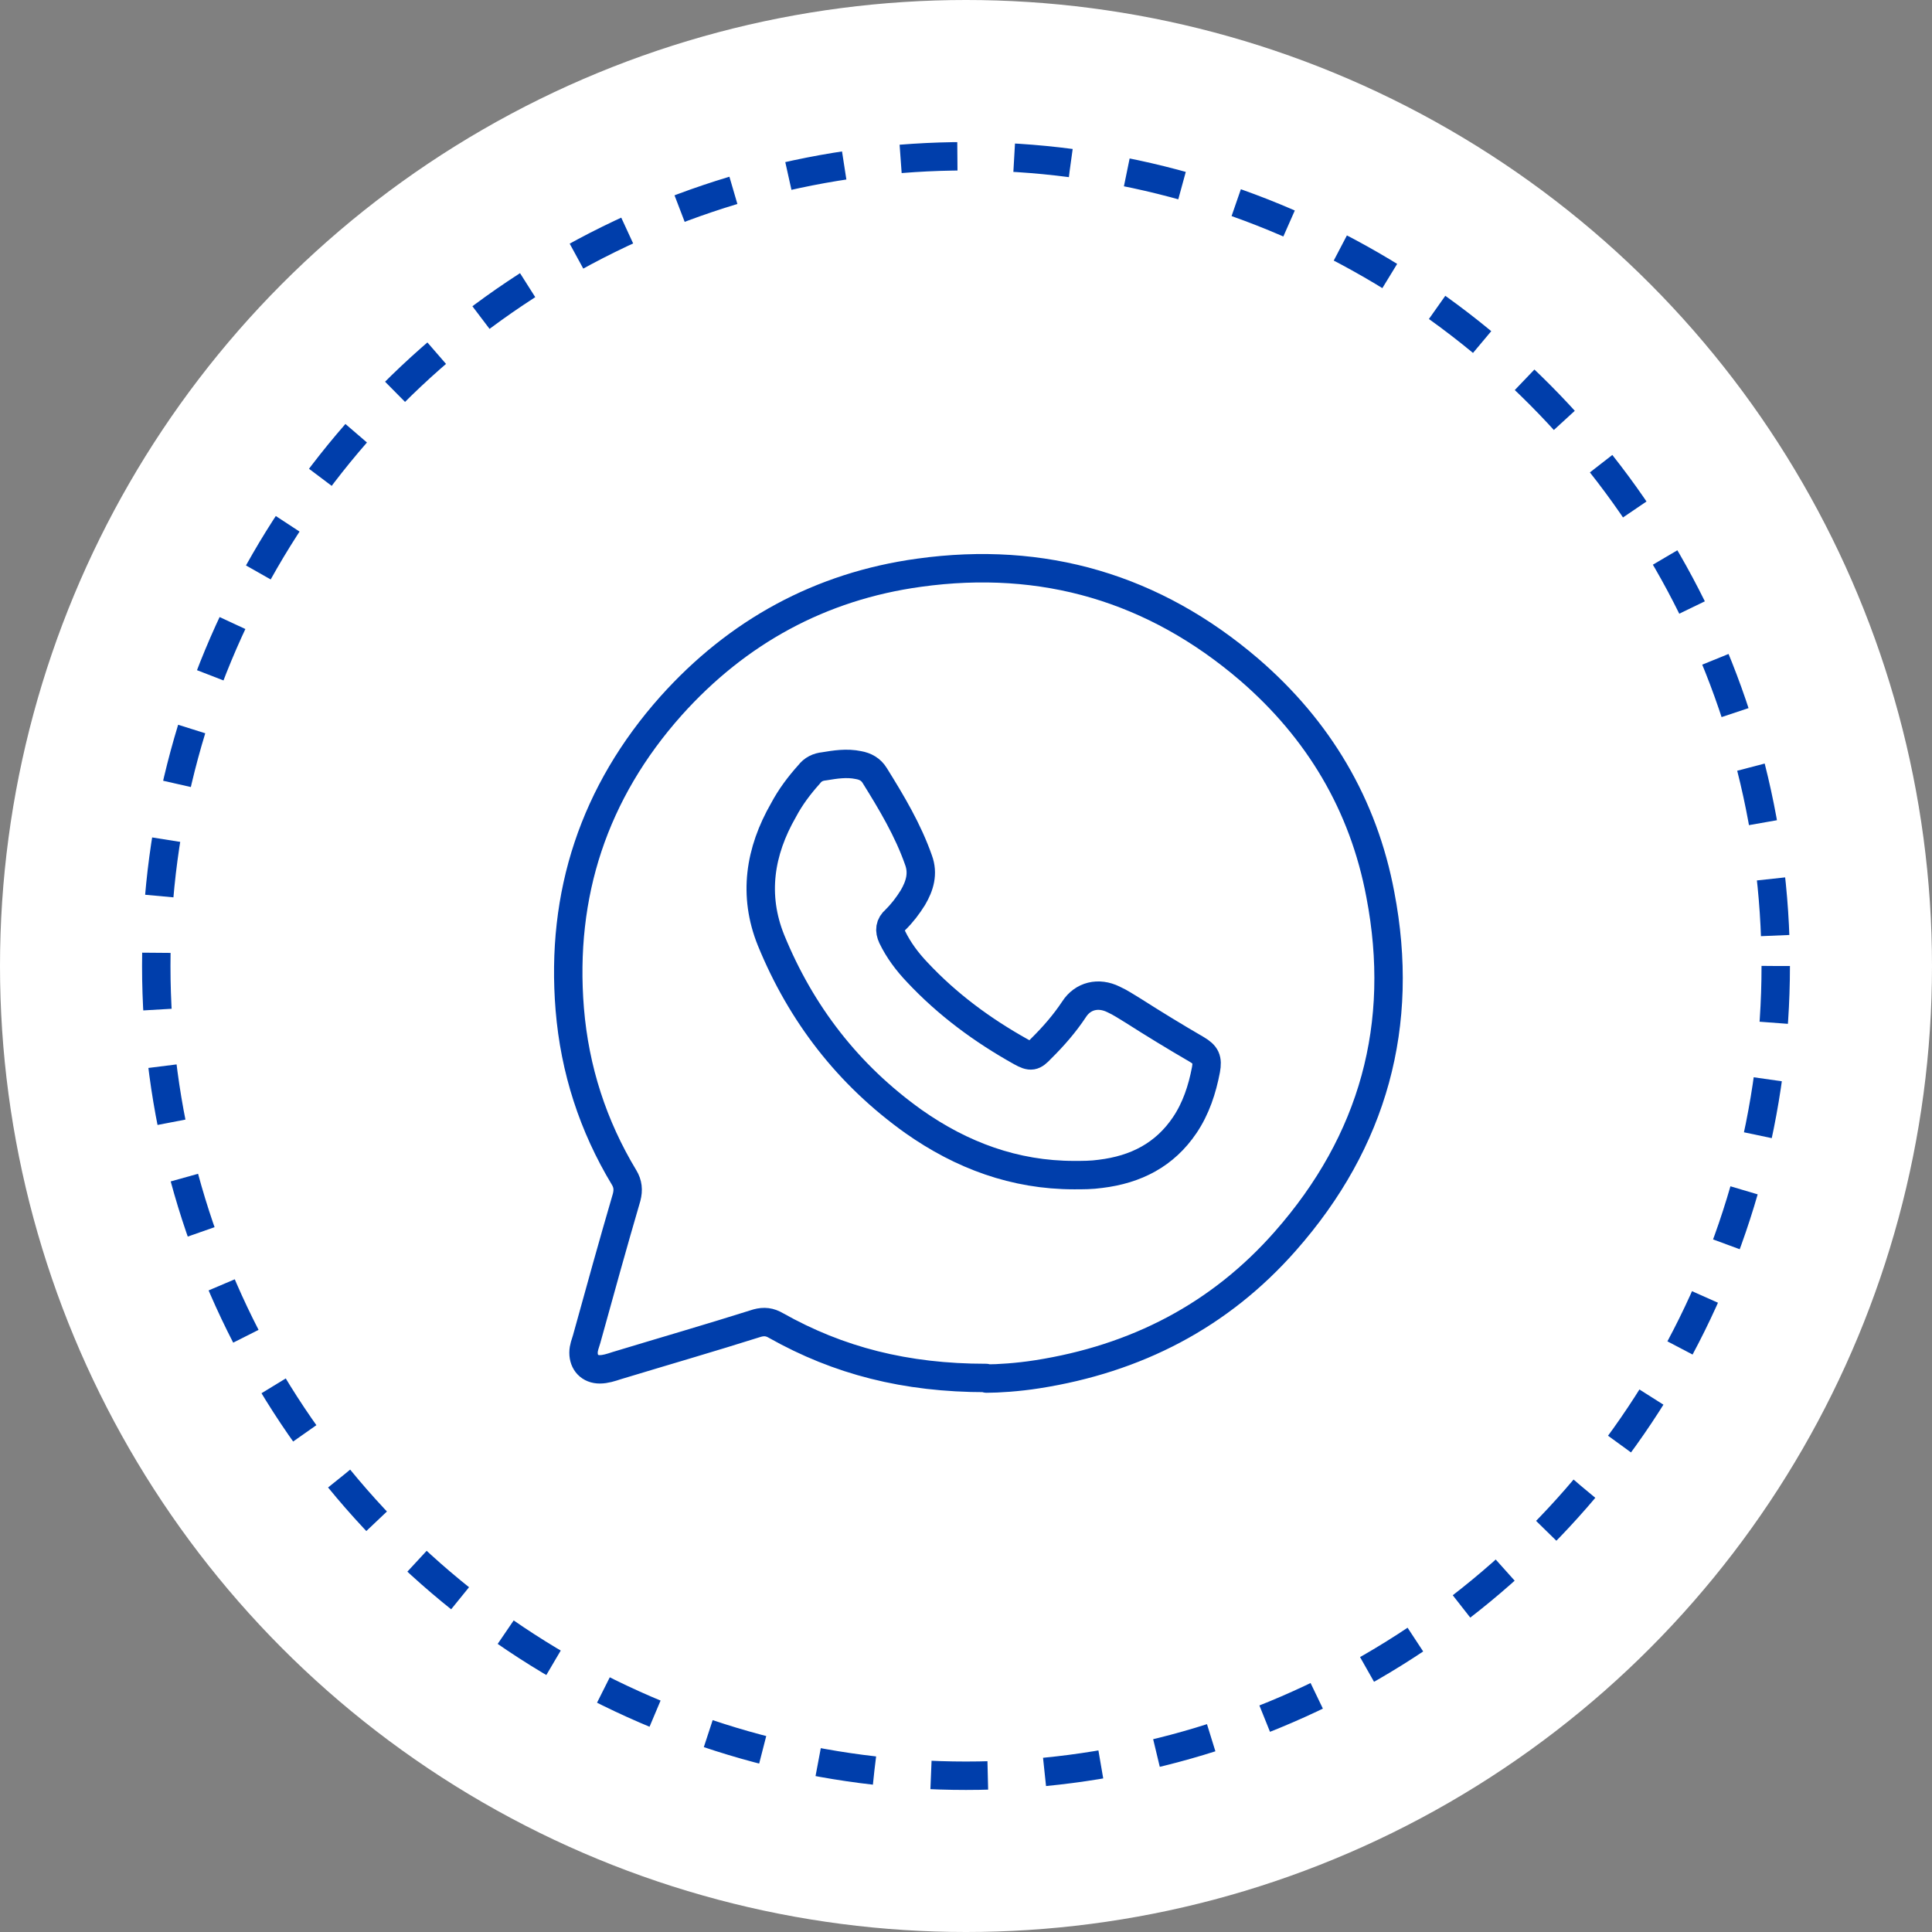
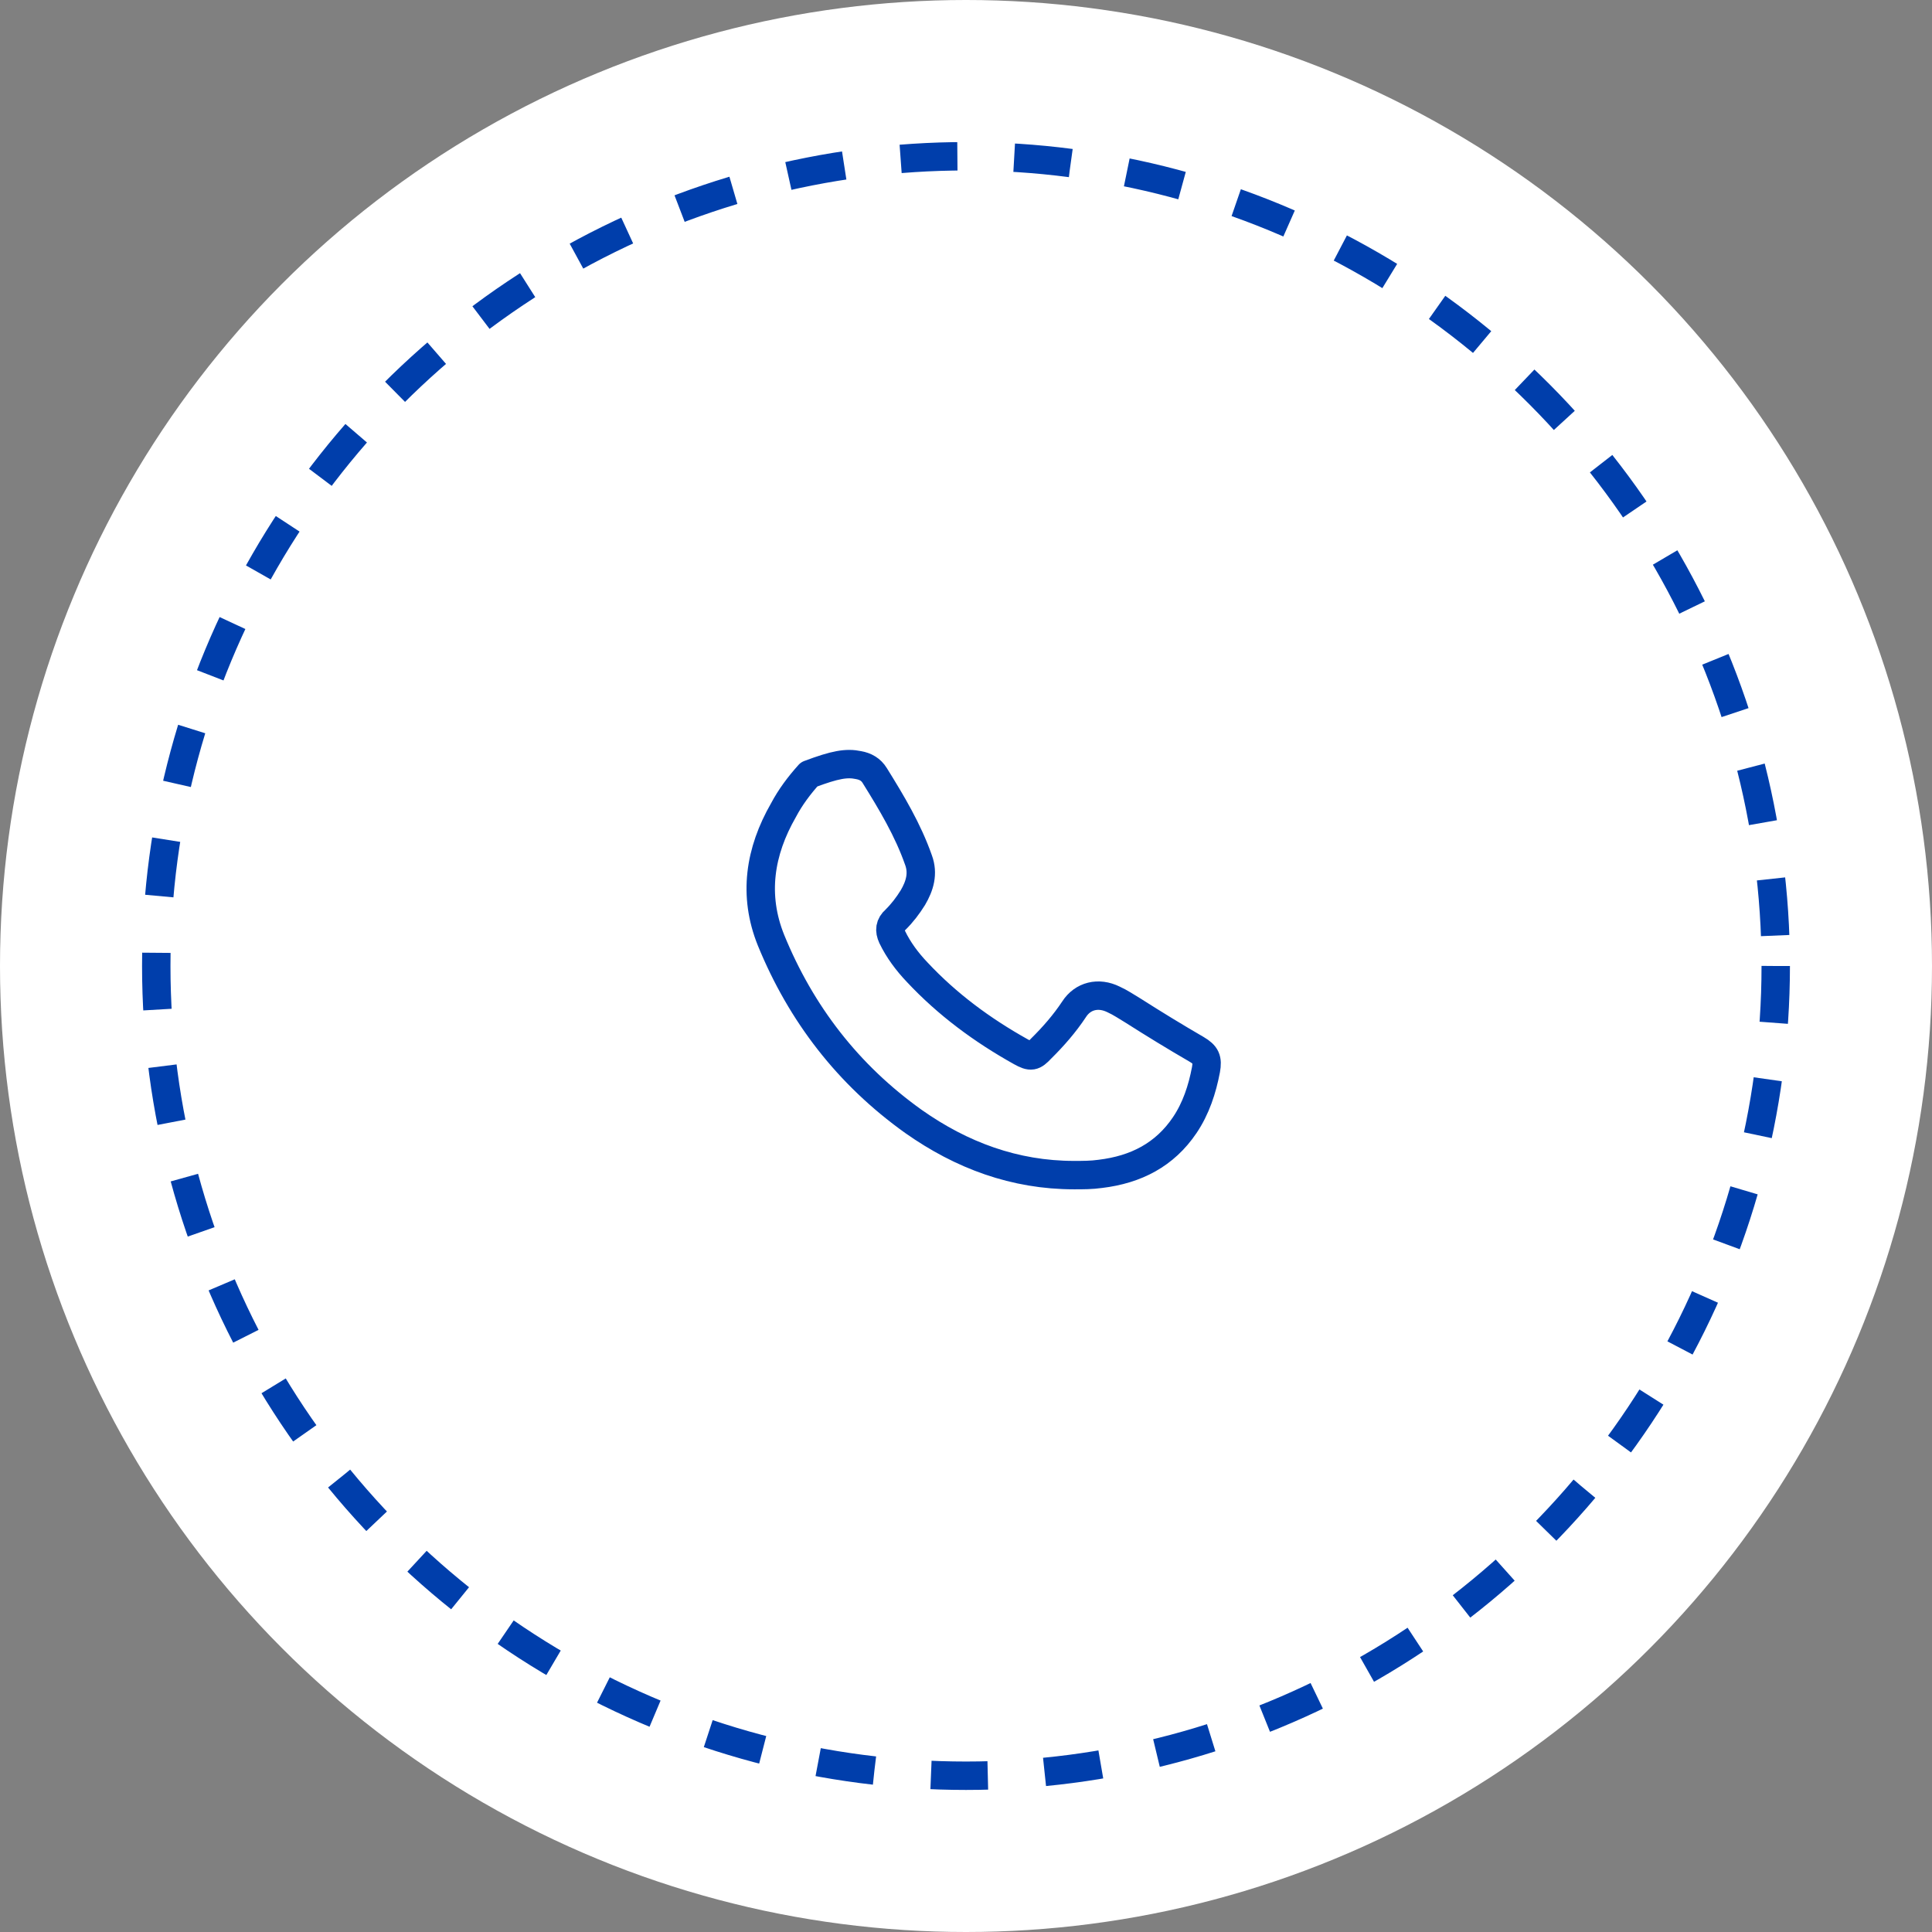
<svg xmlns="http://www.w3.org/2000/svg" width="68" height="68" viewBox="0 0 68 68" fill="none">
  <rect x="0" y="0" width="68" height="68" fill="#808080" stroke="none" />
  <circle cx="34" cy="34" r="34" fill="white" />
  <circle cx="34" cy="34" r="28.5" stroke="#003EAB" stroke-linejoin="round" stroke-dasharray="2 2" />
-   <path d="M34.703 48.5C31.866 48.5 29.512 47.892 27.313 46.655C27.093 46.525 26.895 46.503 26.653 46.568C25.003 47.089 23.353 47.566 21.703 48.066C21.506 48.131 21.308 48.196 21.11 48.196C20.758 48.196 20.538 47.957 20.538 47.61C20.538 47.436 20.604 47.284 20.648 47.133C21.11 45.462 21.572 43.791 22.055 42.141C22.122 41.881 22.099 41.664 21.968 41.447C20.868 39.624 20.23 37.649 20.054 35.522C19.724 31.464 20.912 27.883 23.617 24.845C25.949 22.241 28.874 20.635 32.35 20.158C36.727 19.55 40.62 20.7 43.964 23.565C46.406 25.67 47.989 28.317 48.583 31.486C49.463 36.065 48.341 40.166 45.24 43.682C42.93 46.308 39.983 47.827 36.507 48.37C35.825 48.478 35.121 48.521 34.725 48.521L34.703 48.5Z" stroke="#003EAB" stroke-linecap="round" stroke-linejoin="round" />
-   <path d="M37.805 41.36C35.715 41.36 33.846 40.666 32.152 39.472C29.842 37.823 28.193 35.674 27.137 33.092C26.499 31.508 26.741 29.967 27.577 28.513C27.819 28.057 28.127 27.645 28.479 27.254C28.61 27.081 28.787 26.994 29.006 26.972C29.402 26.907 29.798 26.842 30.216 26.929C30.458 26.972 30.656 27.081 30.788 27.297C31.382 28.252 31.954 29.207 32.328 30.271C32.504 30.748 32.372 31.182 32.13 31.594C31.954 31.877 31.756 32.137 31.514 32.376C31.316 32.549 31.294 32.745 31.404 32.983C31.624 33.439 31.932 33.851 32.284 34.22C33.34 35.349 34.572 36.26 35.935 37.02C36.287 37.215 36.375 37.193 36.639 36.911C37.079 36.477 37.475 36.021 37.805 35.522C38.113 35.045 38.663 34.915 39.191 35.175C39.433 35.284 39.653 35.435 39.873 35.566C40.621 36.043 41.368 36.499 42.116 36.933C42.446 37.128 42.512 37.28 42.446 37.649C42.314 38.343 42.094 39.016 41.698 39.602C40.995 40.644 39.983 41.165 38.729 41.316C38.421 41.36 38.113 41.36 37.805 41.36Z" stroke="#003EAB" stroke-linecap="round" stroke-linejoin="round" />
+   <path d="M37.805 41.36C35.715 41.36 33.846 40.666 32.152 39.472C29.842 37.823 28.193 35.674 27.137 33.092C26.499 31.508 26.741 29.967 27.577 28.513C27.819 28.057 28.127 27.645 28.479 27.254C29.402 26.907 29.798 26.842 30.216 26.929C30.458 26.972 30.656 27.081 30.788 27.297C31.382 28.252 31.954 29.207 32.328 30.271C32.504 30.748 32.372 31.182 32.13 31.594C31.954 31.877 31.756 32.137 31.514 32.376C31.316 32.549 31.294 32.745 31.404 32.983C31.624 33.439 31.932 33.851 32.284 34.22C33.34 35.349 34.572 36.26 35.935 37.02C36.287 37.215 36.375 37.193 36.639 36.911C37.079 36.477 37.475 36.021 37.805 35.522C38.113 35.045 38.663 34.915 39.191 35.175C39.433 35.284 39.653 35.435 39.873 35.566C40.621 36.043 41.368 36.499 42.116 36.933C42.446 37.128 42.512 37.28 42.446 37.649C42.314 38.343 42.094 39.016 41.698 39.602C40.995 40.644 39.983 41.165 38.729 41.316C38.421 41.36 38.113 41.36 37.805 41.36Z" stroke="#003EAB" stroke-linecap="round" stroke-linejoin="round" />
</svg>